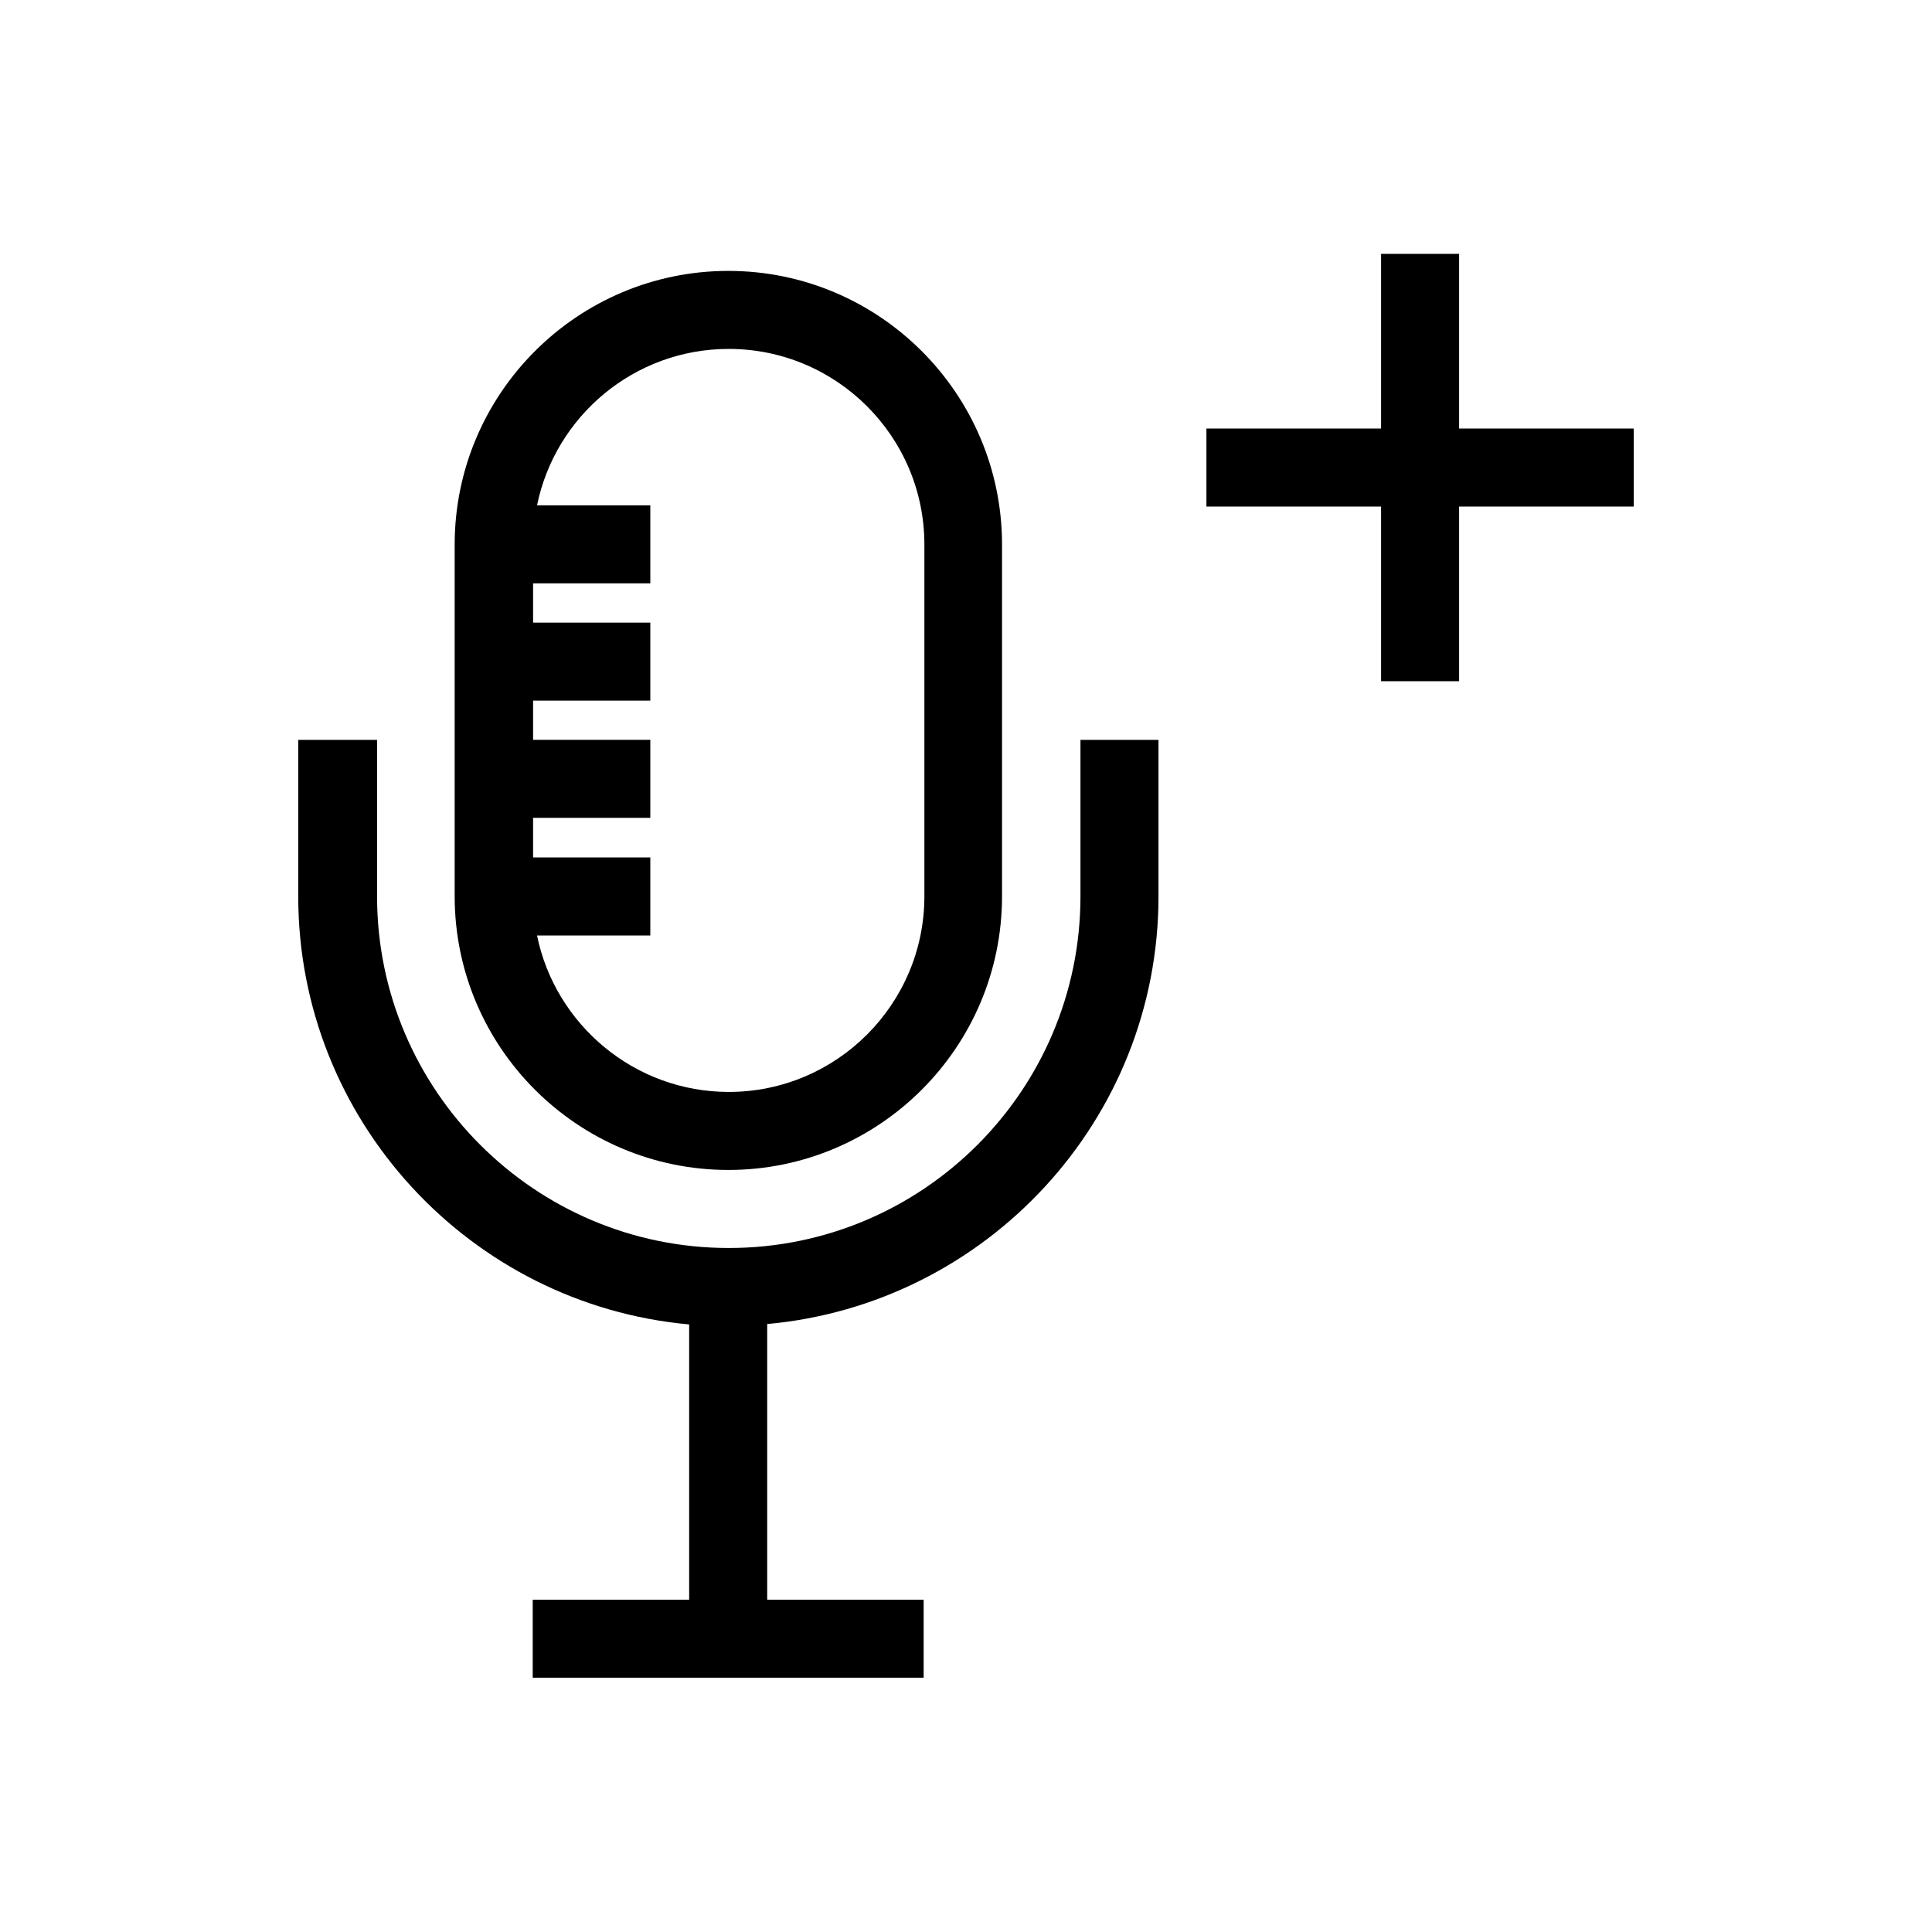
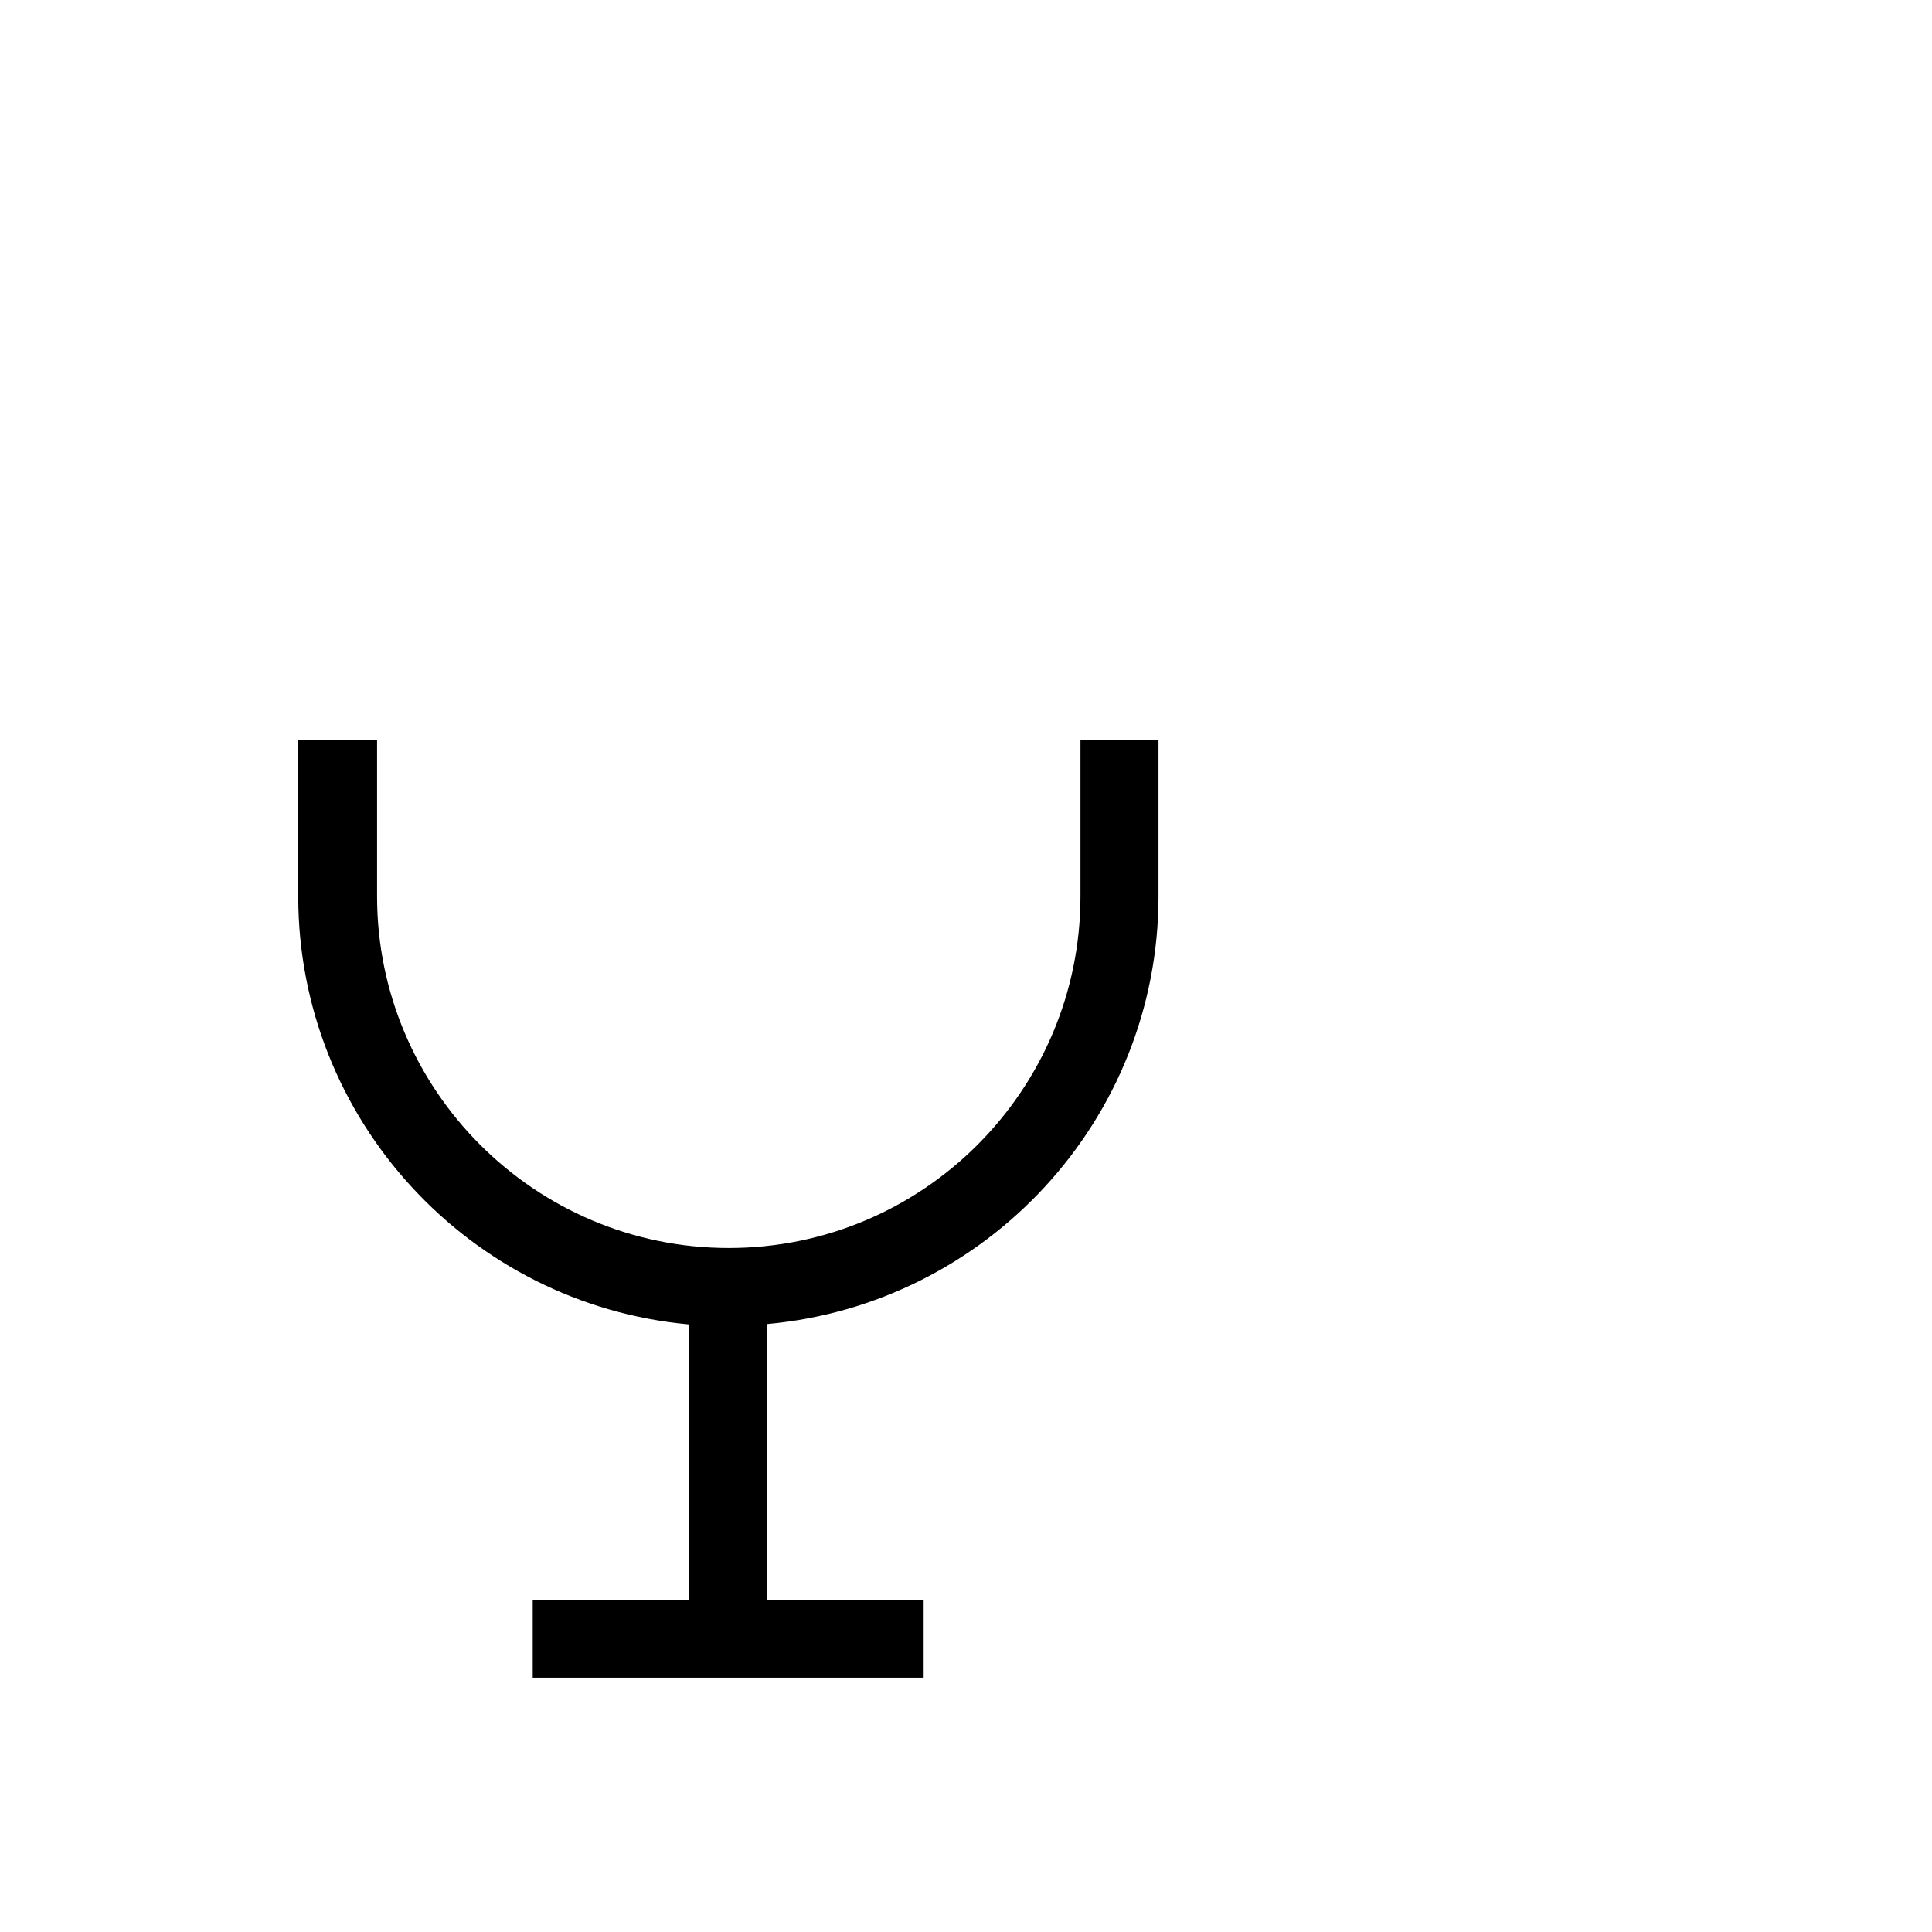
<svg xmlns="http://www.w3.org/2000/svg" fill="#000000" width="800px" height="800px" version="1.1" viewBox="144 144 512 512">
  <g>
-     <path d="m337.02 454.05c39.988 0 72.527-32.539 72.527-72.527v-93.203c0-39.988-32.539-72.527-72.527-72.527-39.988 0-72.527 32.539-72.527 72.527v93.203c0 39.988 32.535 72.527 72.527 72.527zm-51.746-93.312h31.066v-20.676h-31.066v-10.391h31.066v-20.676h-31.066v-10.391h31.066v-20.676h-30.02c4.828-23.617 25.715-41.461 50.801-41.461 28.551 0 51.852 23.195 51.852 51.852v93.203c0 28.551-23.195 51.852-51.852 51.852-24.98 0-45.973-17.844-50.801-41.461h30.02v-20.676h-31.066z" />
    <path d="m451.01 381.53v-41.461h-20.676v41.461c0 51.43-41.773 93.203-93.203 93.203-51.43 0-93.203-41.879-93.203-93.203v-41.461h-20.891v41.461c0 59.301 45.555 108.21 103.6 113.46v72.945h-41.461v20.676h103.6v-20.676h-41.461v-73.051c58.043-5.25 103.7-54.055 103.7-113.36z" />
-     <path d="m530.68 324.53v-46.285h46.285v-20.68h-46.285v-46.285h-20.68v46.285h-46.285v20.68h46.285v46.285z" />
  </g>
</svg>